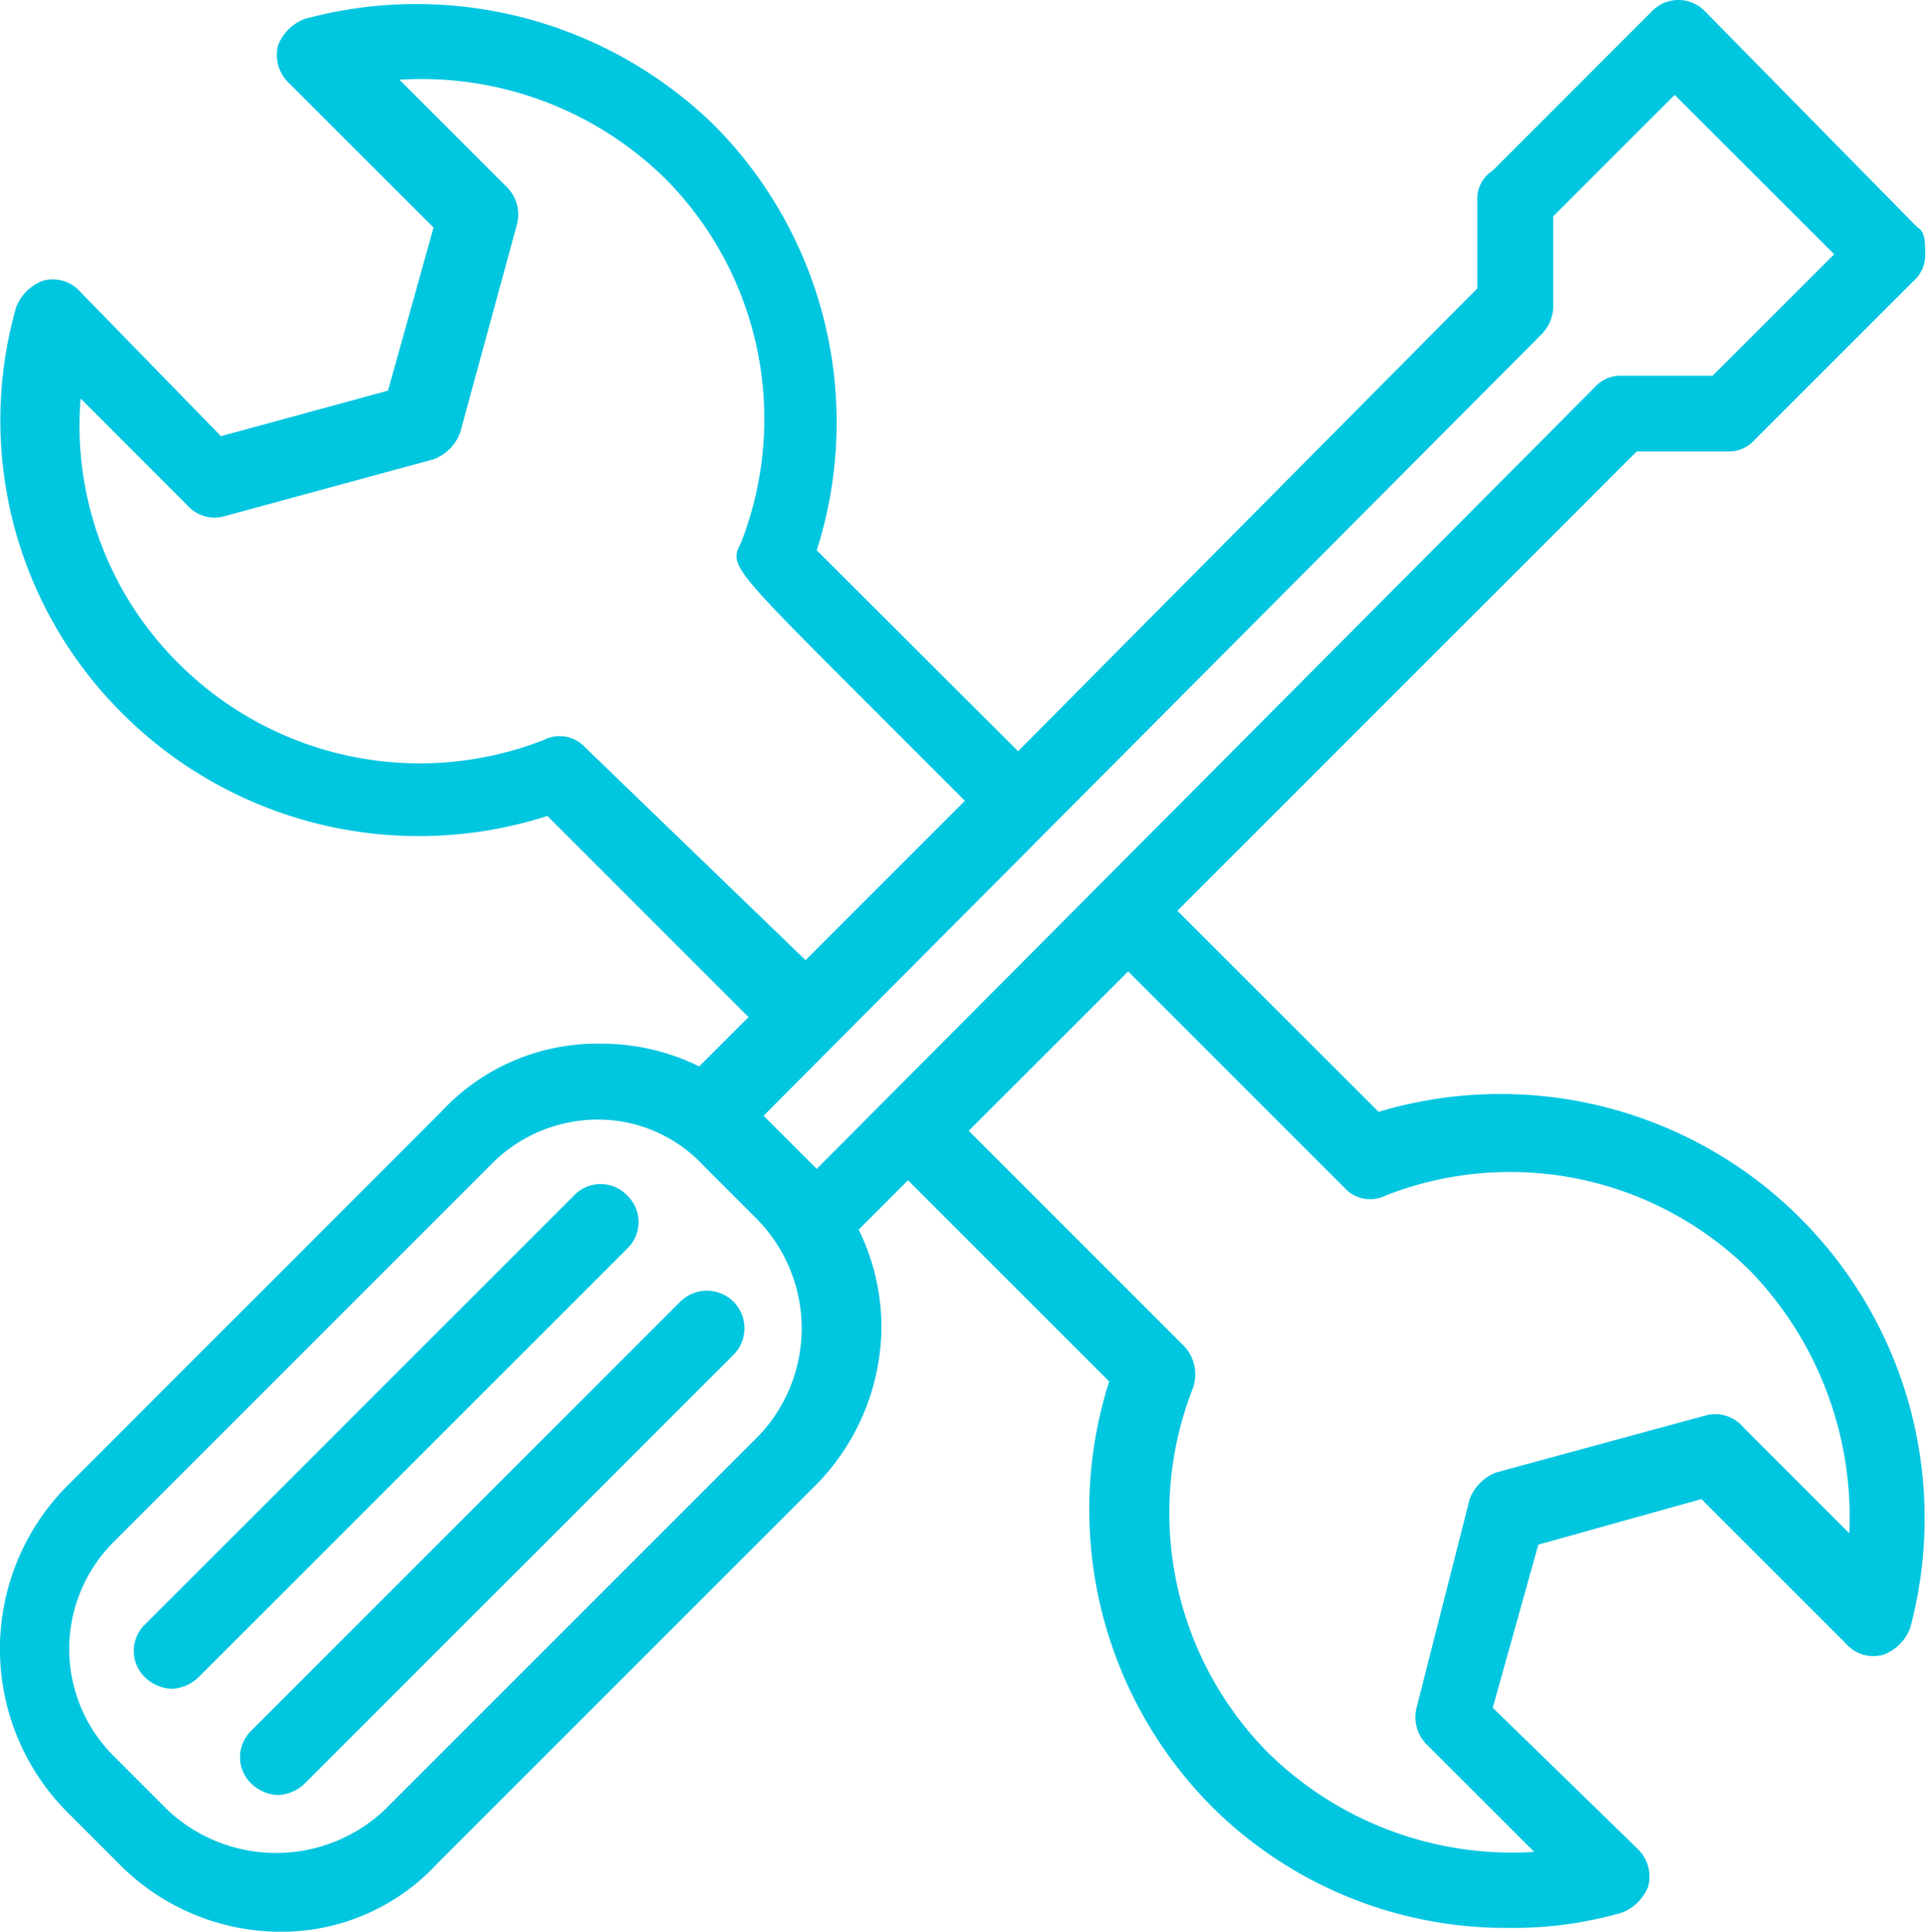
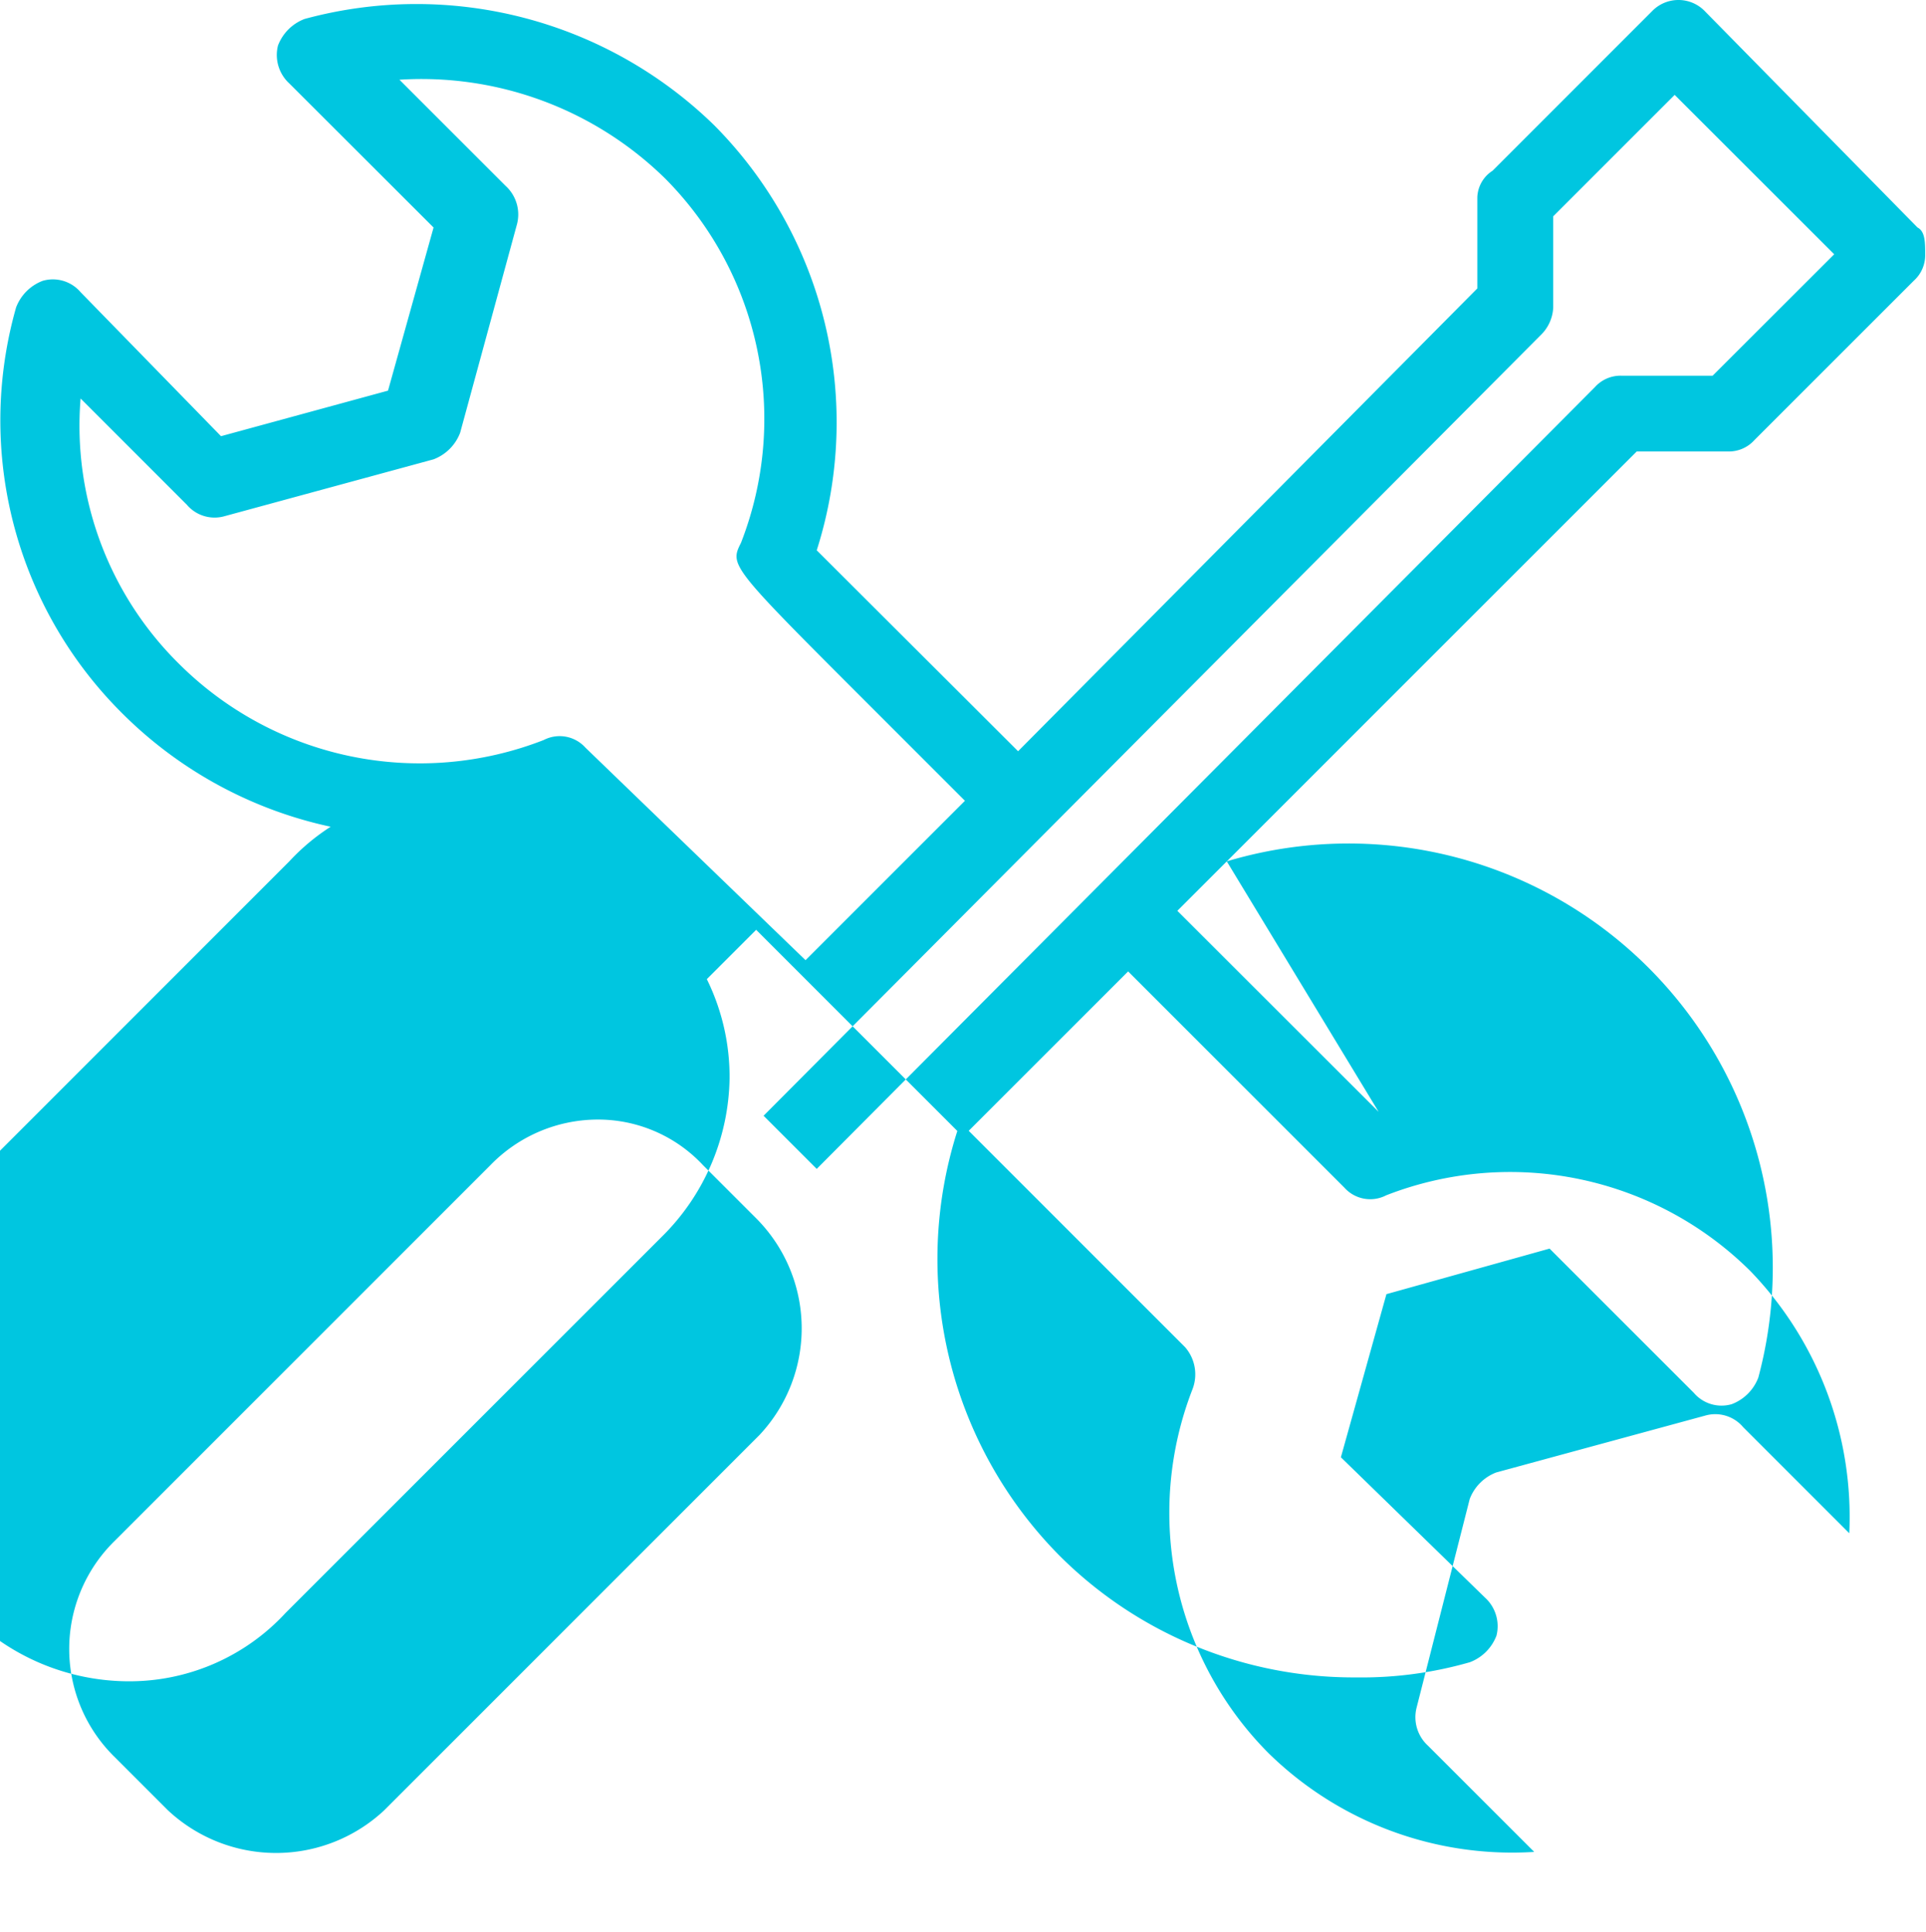
<svg xmlns="http://www.w3.org/2000/svg" viewBox="0 0 44.862 44.999">
  <g fill="#00c6e0">
-     <path d="m15.093 31.465a.855.855 0 0 0 -1.238 0l-9.99 9.99a.855.855 0 0 0 0 1.238.955.955 0 0 0 .619.265.955.955 0 0 0 .619-.265l9.99-9.99a.855.855 0 0 0 0-1.238z" transform="translate(-.484 -3.617)" />
-     <path d="m16.655 34.265-9.99 9.99a.855.855 0 0 0 0 1.238.955.955 0 0 0 .619.265.955.955 0 0 0 .619-.265l9.99-9.99a.875.875 0 1 0 -1.238-1.238z" transform="translate(-.809 -3.942)" />
-     <path d="m32.188 25.9-4.688-4.683 10.7-10.7h2.122a.8.8 0 0 0 .619-.265l3.713-3.713a.8.8 0 0 0 .265-.619c0-.265 0-.53-.177-.619l-4.951-5.036a.855.855 0 0 0 -1.238 0l-3.712 3.713a.766.766 0 0 0 -.354.619v2.122l-10.697 10.781-4.69-4.681a9.82 9.82 0 0 0 -2.387-9.9 9.931 9.931 0 0 0 -9.543-2.477 1.068 1.068 0 0 0 -.619.619.9.9 0 0 0 .265.884l3.359 3.355-1.061 3.8-3.89 1.061-3.27-3.354a.848.848 0 0 0 -.884-.265 1.068 1.068 0 0 0 -.619.619 9.621 9.621 0 0 0 2.475 9.459 9.775 9.775 0 0 0 9.9 2.387l4.686 4.686-1.149 1.149a5.158 5.158 0 0 0 -2.3-.53 4.949 4.949 0 0 0 -3.711 1.588l-8.752 8.755a5.391 5.391 0 0 0 0 7.515l1.238 1.238a5.294 5.294 0 0 0 3.713 1.592 4.949 4.949 0 0 0 3.713-1.591l8.752-8.752a5.294 5.294 0 0 0 1.591-3.713 5.158 5.158 0 0 0 -.53-2.3l1.149-1.149 4.686 4.686a9.82 9.82 0 0 0 2.387 9.9 9.7 9.7 0 0 0 6.9 2.829 9.126 9.126 0 0 0 2.652-.354 1.068 1.068 0 0 0 .619-.619.9.9 0 0 0 -.265-.884l-3.359-3.271 1.061-3.8 3.8-1.061 3.359 3.359a.848.848 0 0 0 .884.265 1.068 1.068 0 0 0 .619-.619 9.882 9.882 0 0 0 -12.381-12.026zm-18.476-8.484a.807.807 0 0 0 -.972-.177 7.941 7.941 0 0 1 -8.487-1.768 7.794 7.794 0 0 1 -2.3-6.188l2.475 2.475a.848.848 0 0 0 .884.265l4.863-1.323a1.068 1.068 0 0 0 .619-.619l1.326-4.865a.9.9 0 0 0 -.265-.884l-2.475-2.475a8.107 8.107 0 0 1 6.188 2.3 7.941 7.941 0 0 1 1.768 8.487c-.265.53-.265.53 3.006 3.8l2.21 2.21-3.713 3.713zm22.278-9.636a.955.955 0 0 0 .265-.619v-2.122l2.829-2.829 3.716 3.713-2.832 2.829h-2.122a.8.8 0 0 0 -.619.265l-18.127 18.212-1.238-1.238zm-18.212 25.637-8.752 8.753a3.688 3.688 0 0 1 -5.039 0l-1.238-1.238a3.522 3.522 0 0 1 0-5.039l8.751-8.752a3.491 3.491 0 0 1 2.475-1.061 3.345 3.345 0 0 1 2.475 1.061l1.238 1.238a3.63 3.63 0 0 1 .088 5.039zm25.373 2.3-2.475-2.475a.848.848 0 0 0 -.884-.265l-4.863 1.323a1.068 1.068 0 0 0 -.619.619l-1.238 4.862a.9.9 0 0 0 .265.884l2.475 2.475a8.107 8.107 0 0 1 -6.188-2.3 7.941 7.941 0 0 1 -1.768-8.487.963.963 0 0 0 -.177-.972l-5.039-5.039 3.713-3.713 5.039 5.039a.807.807 0 0 0 .972.177 7.941 7.941 0 0 1 8.487 1.768 8.249 8.249 0 0 1 2.3 6.103z" transform="translate(-.076)" />
+     <path d="m32.188 25.9-4.688-4.683 10.7-10.7h2.122a.8.8 0 0 0 .619-.265l3.713-3.713a.8.8 0 0 0 .265-.619c0-.265 0-.53-.177-.619l-4.951-5.036a.855.855 0 0 0 -1.238 0l-3.712 3.713a.766.766 0 0 0 -.354.619v2.122l-10.697 10.781-4.69-4.681a9.82 9.82 0 0 0 -2.387-9.9 9.931 9.931 0 0 0 -9.543-2.477 1.068 1.068 0 0 0 -.619.619.9.9 0 0 0 .265.884l3.359 3.355-1.061 3.8-3.89 1.061-3.27-3.354a.848.848 0 0 0 -.884-.265 1.068 1.068 0 0 0 -.619.619 9.621 9.621 0 0 0 2.475 9.459 9.775 9.775 0 0 0 9.9 2.387a5.158 5.158 0 0 0 -2.3-.53 4.949 4.949 0 0 0 -3.711 1.588l-8.752 8.755a5.391 5.391 0 0 0 0 7.515l1.238 1.238a5.294 5.294 0 0 0 3.713 1.592 4.949 4.949 0 0 0 3.713-1.591l8.752-8.752a5.294 5.294 0 0 0 1.591-3.713 5.158 5.158 0 0 0 -.53-2.3l1.149-1.149 4.686 4.686a9.82 9.82 0 0 0 2.387 9.9 9.7 9.7 0 0 0 6.9 2.829 9.126 9.126 0 0 0 2.652-.354 1.068 1.068 0 0 0 .619-.619.9.9 0 0 0 -.265-.884l-3.359-3.271 1.061-3.8 3.8-1.061 3.359 3.359a.848.848 0 0 0 .884.265 1.068 1.068 0 0 0 .619-.619 9.882 9.882 0 0 0 -12.381-12.026zm-18.476-8.484a.807.807 0 0 0 -.972-.177 7.941 7.941 0 0 1 -8.487-1.768 7.794 7.794 0 0 1 -2.3-6.188l2.475 2.475a.848.848 0 0 0 .884.265l4.863-1.323a1.068 1.068 0 0 0 .619-.619l1.326-4.865a.9.9 0 0 0 -.265-.884l-2.475-2.475a8.107 8.107 0 0 1 6.188 2.3 7.941 7.941 0 0 1 1.768 8.487c-.265.53-.265.53 3.006 3.8l2.21 2.21-3.713 3.713zm22.278-9.636a.955.955 0 0 0 .265-.619v-2.122l2.829-2.829 3.716 3.713-2.832 2.829h-2.122a.8.8 0 0 0 -.619.265l-18.127 18.212-1.238-1.238zm-18.212 25.637-8.752 8.753a3.688 3.688 0 0 1 -5.039 0l-1.238-1.238a3.522 3.522 0 0 1 0-5.039l8.751-8.752a3.491 3.491 0 0 1 2.475-1.061 3.345 3.345 0 0 1 2.475 1.061l1.238 1.238a3.63 3.63 0 0 1 .088 5.039zm25.373 2.3-2.475-2.475a.848.848 0 0 0 -.884-.265l-4.863 1.323a1.068 1.068 0 0 0 -.619.619l-1.238 4.862a.9.9 0 0 0 .265.884l2.475 2.475a8.107 8.107 0 0 1 -6.188-2.3 7.941 7.941 0 0 1 -1.768-8.487.963.963 0 0 0 -.177-.972l-5.039-5.039 3.713-3.713 5.039 5.039a.807.807 0 0 0 .972.177 7.941 7.941 0 0 1 8.487 1.768 8.249 8.249 0 0 1 2.3 6.103z" transform="translate(-.076)" />
  </g>
</svg>